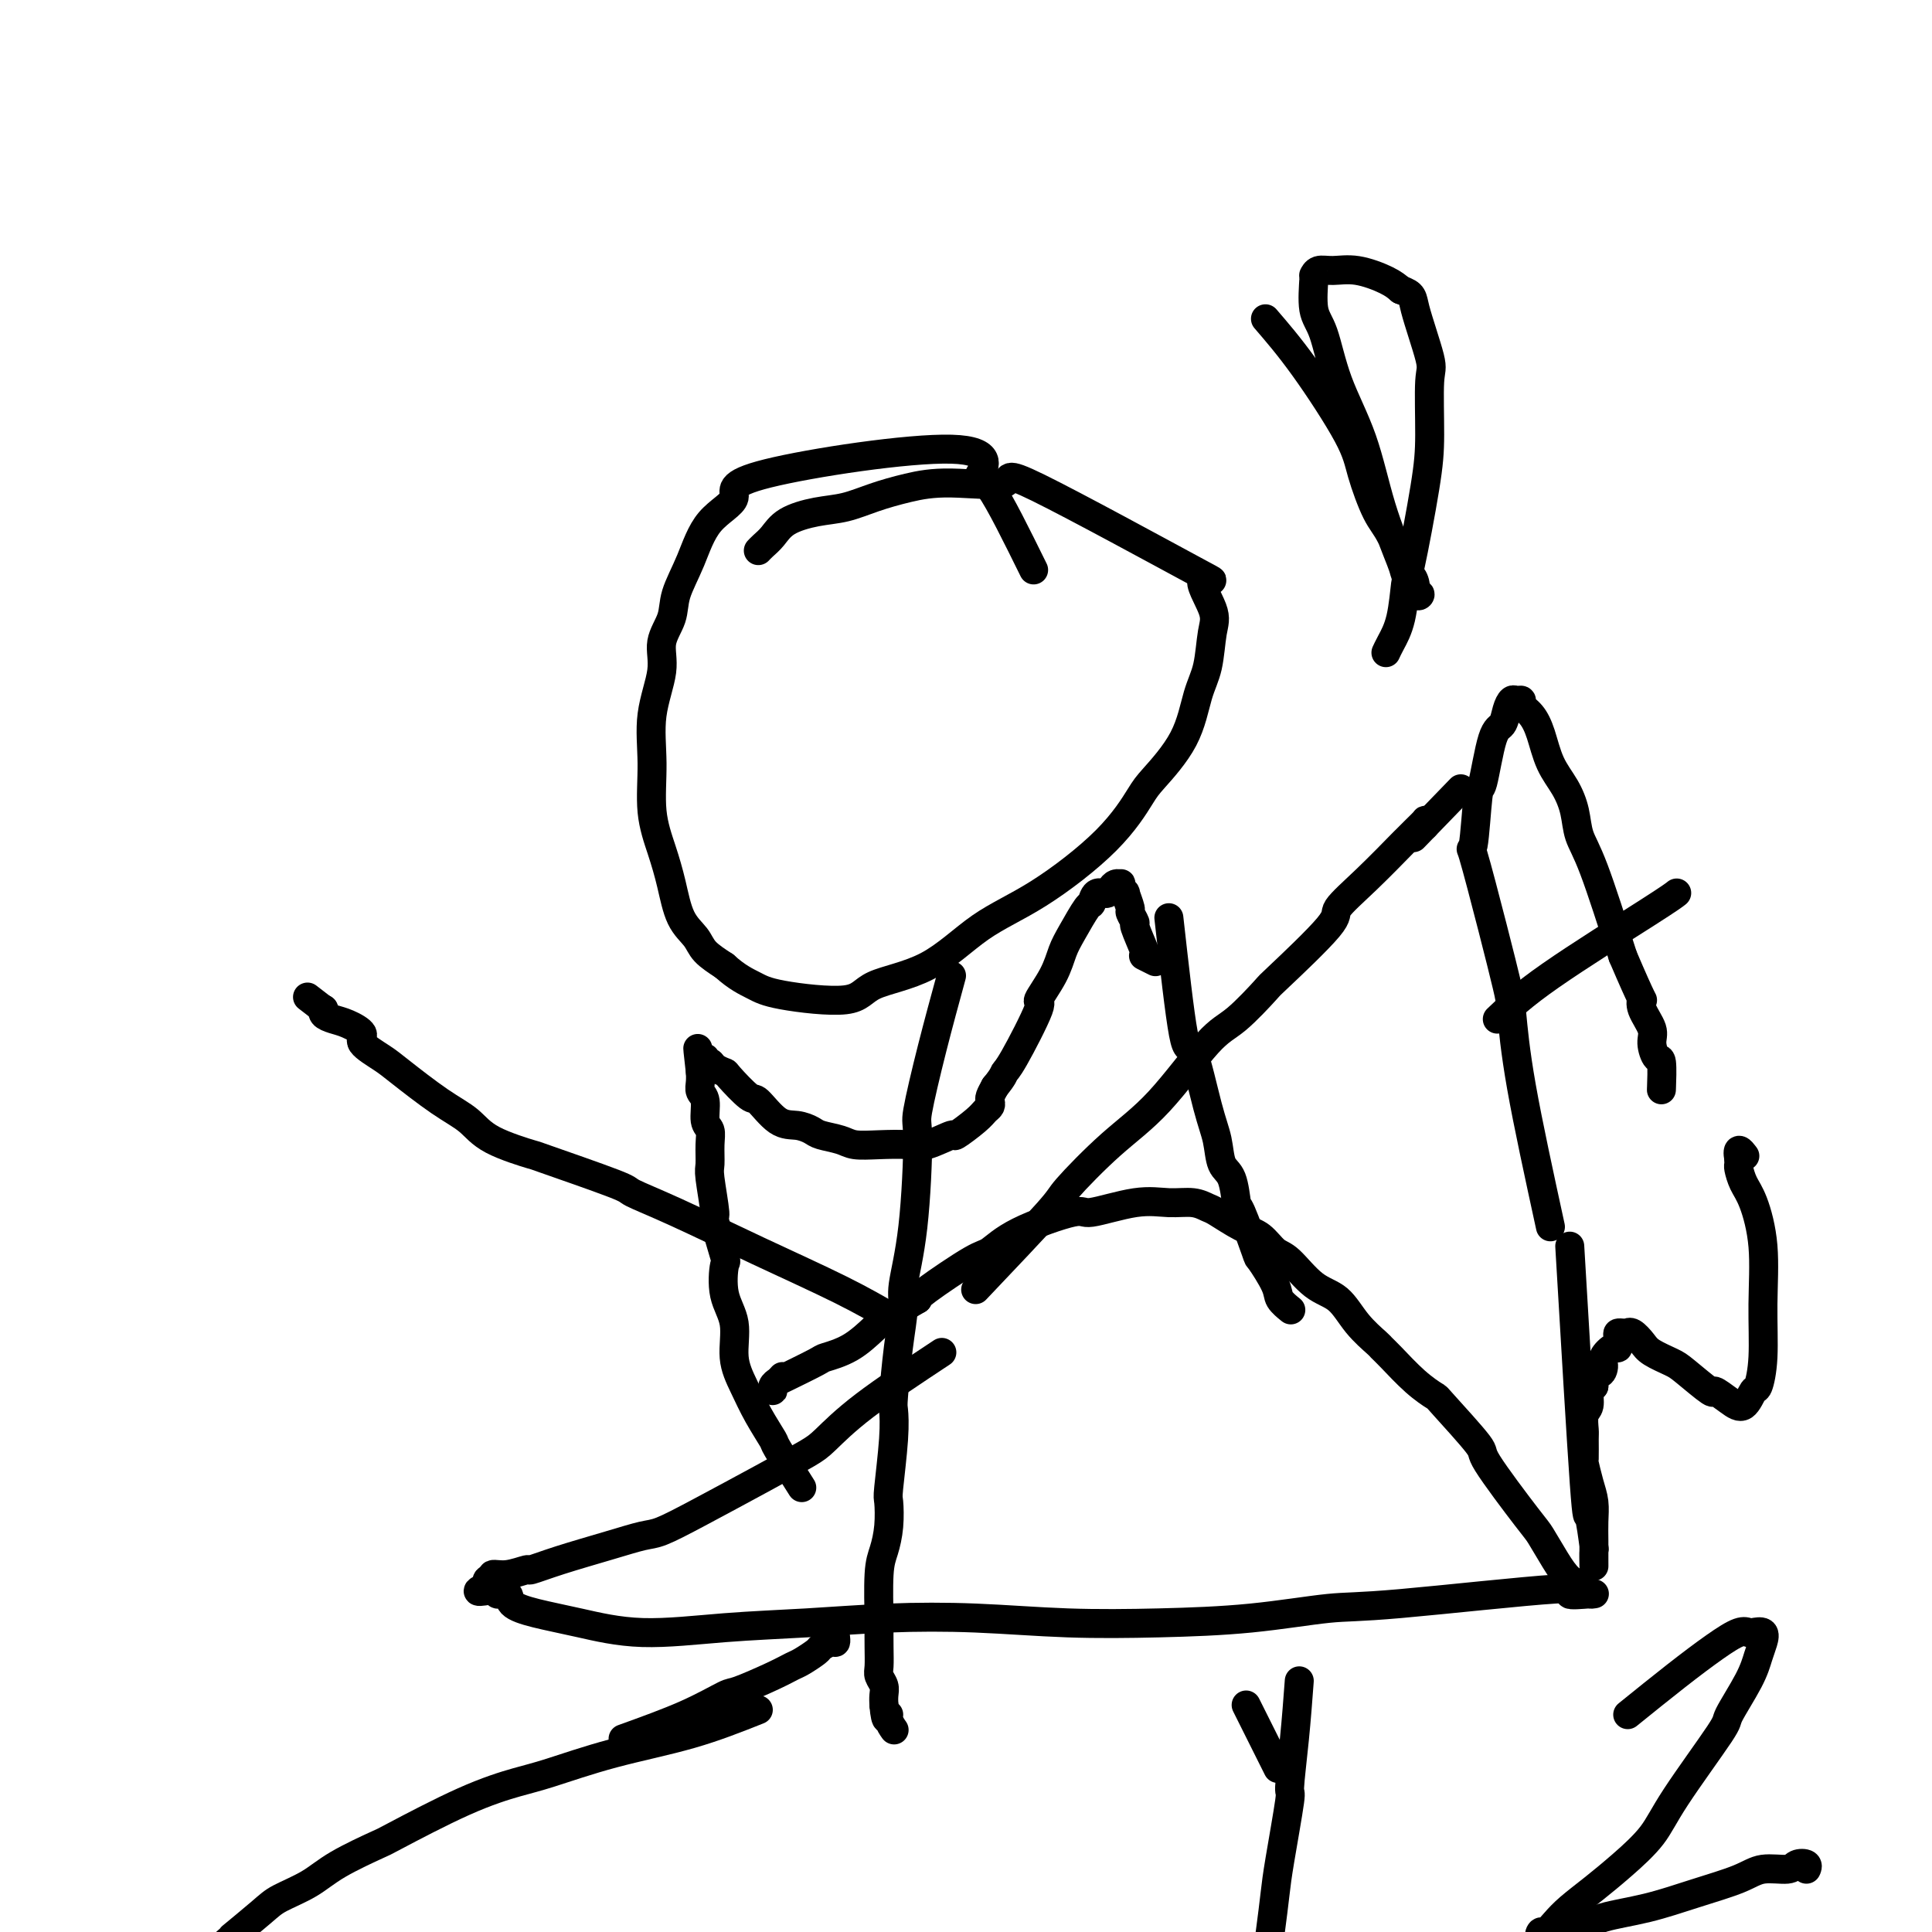
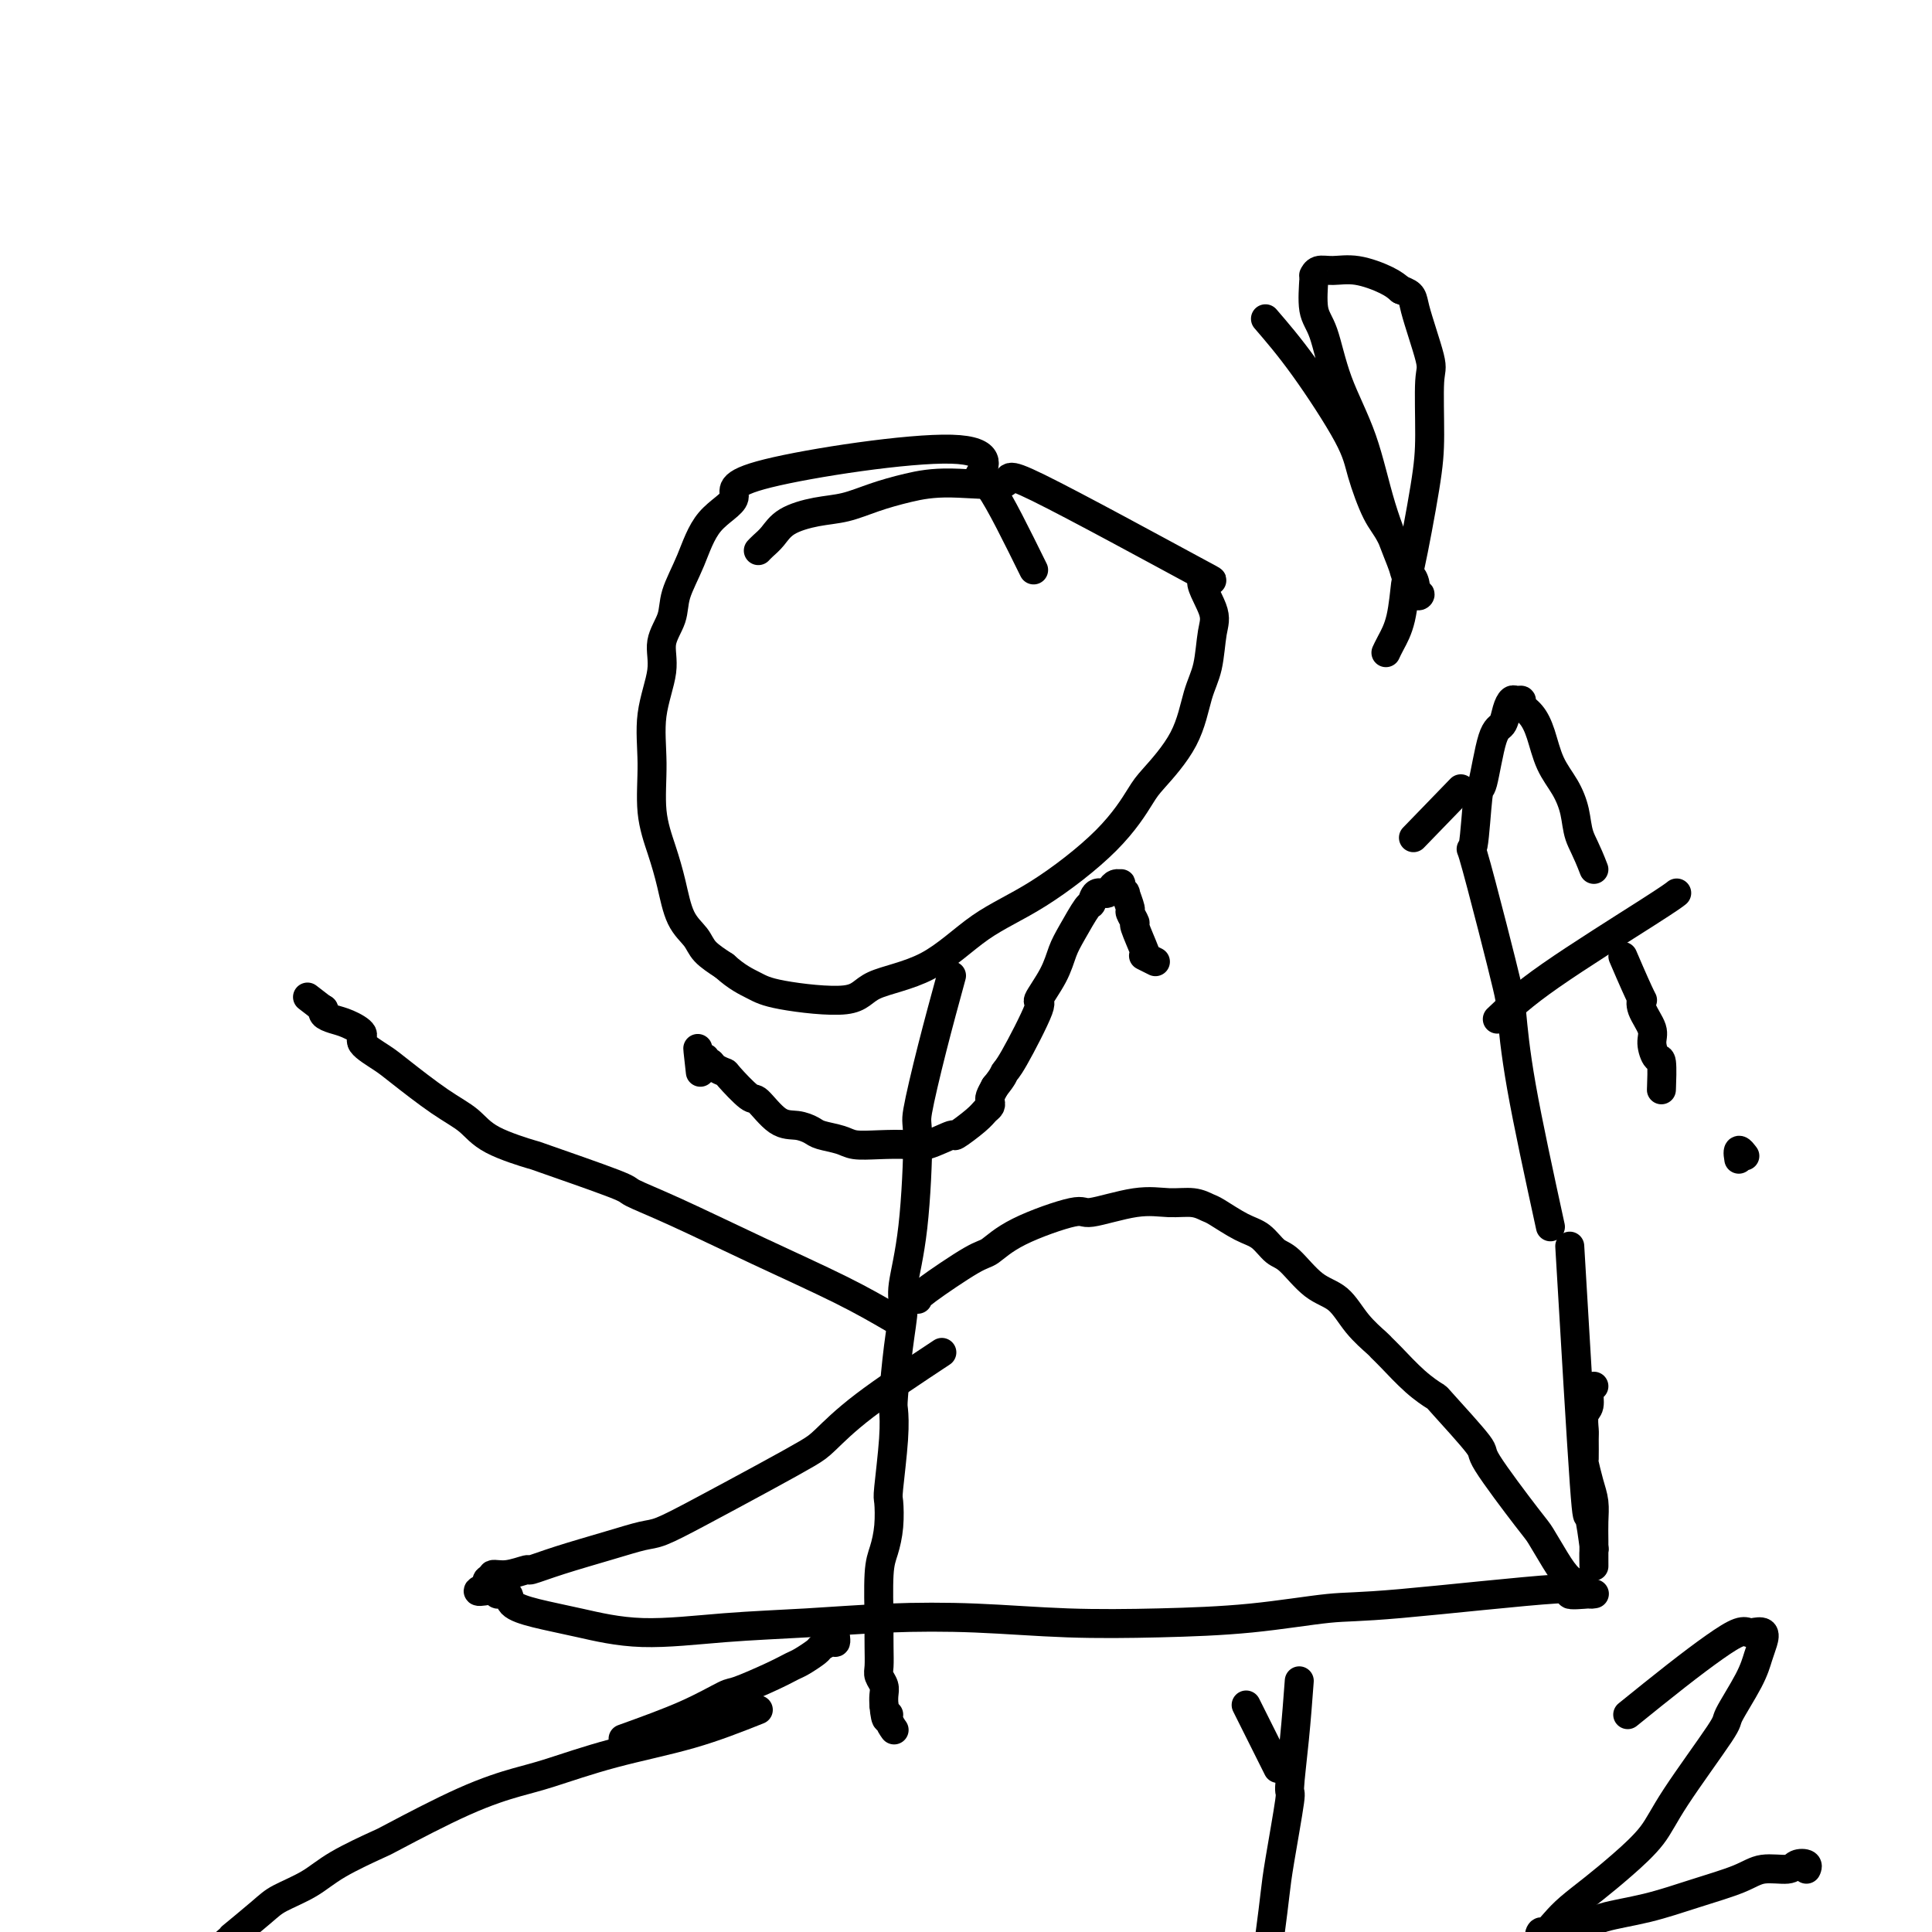
<svg xmlns="http://www.w3.org/2000/svg" viewBox="0 0 400 400" version="1.1">
  <g fill="none" stroke="#000000" stroke-width="6" stroke-linecap="round" stroke-linejoin="round">
    <path d="M214,118c-3.463,-7.029 -6.927,-14.057 -9,-17c-2.073,-2.943 -2.757,-1.799 -2,-3c0.757,-1.201 2.955,-4.746 -6,-5c-8.955,-0.254 -29.062,2.784 -38,5c-8.938,2.216 -6.708,3.610 -7,5c-0.292,1.390 -3.106,2.776 -5,5c-1.894,2.224 -2.870,5.287 -4,8c-1.130,2.713 -2.416,5.075 -3,7c-0.584,1.925 -0.468,3.413 -1,5c-0.532,1.587 -1.713,3.272 -2,5c-0.287,1.728 0.321,3.500 0,6c-0.321,2.500 -1.572,5.730 -2,9c-0.428,3.270 -0.033,6.580 0,10c0.033,3.420 -0.296,6.950 0,10c0.296,3.050 1.219,5.621 2,8c0.781,2.379 1.422,4.566 2,7c0.578,2.434 1.093,5.116 2,7c0.907,1.884 2.206,2.969 3,4c0.794,1.031 1.084,2.009 2,3c0.916,0.991 2.458,1.996 4,3" />
    <path d="M150,200c2.583,2.358 4.539,3.254 6,4c1.461,0.746 2.427,1.341 6,2c3.573,0.659 9.753,1.382 13,1c3.247,-0.382 3.560,-1.869 6,-3c2.440,-1.131 7.007,-1.907 11,-4c3.993,-2.093 7.412,-5.505 11,-8c3.588,-2.495 7.346,-4.074 12,-7c4.654,-2.926 10.205,-7.198 14,-11c3.795,-3.802 5.833,-7.133 7,-9c1.167,-1.867 1.464,-2.271 3,-4c1.536,-1.729 4.310,-4.783 6,-8c1.690,-3.217 2.295,-6.596 3,-9c0.705,-2.404 1.508,-3.832 2,-6c0.492,-2.168 0.671,-5.075 1,-7c0.329,-1.925 0.809,-2.869 0,-5c-0.809,-2.131 -2.906,-5.451 -2,-6c0.906,-0.549 4.814,1.673 -2,-2c-6.814,-3.673 -24.351,-13.241 -32,-17c-7.649,-3.759 -5.409,-1.708 -7,-1c-1.591,0.708 -7.014,0.073 -11,0c-3.986,-0.073 -6.534,0.416 -9,1c-2.466,0.584 -4.849,1.262 -7,2c-2.151,0.738 -4.072,1.535 -6,2c-1.928,0.465 -3.865,0.598 -6,1c-2.135,0.402 -4.467,1.075 -6,2c-1.533,0.925 -2.267,2.104 -3,3c-0.733,0.896 -1.467,1.511 -2,2c-0.533,0.489 -0.867,0.854 -1,1c-0.133,0.146 -0.067,0.073 0,0" />
    <path d="M197,202c-1.347,4.927 -2.694,9.855 -4,15c-1.306,5.145 -2.570,10.509 -3,13c-0.430,2.491 -0.027,2.110 0,6c0.027,3.890 -0.322,12.051 -1,18c-0.678,5.949 -1.684,9.685 -2,12c-0.316,2.315 0.060,3.208 0,5c-0.060,1.792 -0.556,4.484 -1,8c-0.444,3.516 -0.837,7.856 -1,10c-0.163,2.144 -0.095,2.092 0,3c0.095,0.908 0.219,2.778 0,6c-0.219,3.222 -0.780,7.798 -1,10c-0.220,2.202 -0.097,2.031 0,3c0.097,0.969 0.170,3.080 0,5c-0.170,1.920 -0.581,3.650 -1,5c-0.419,1.350 -0.844,2.319 -1,5c-0.156,2.681 -0.043,7.074 0,9c0.043,1.926 0.015,1.383 0,2c-0.015,0.617 -0.018,2.392 0,4c0.018,1.608 0.057,3.050 0,4c-0.057,0.950 -0.211,1.409 0,2c0.211,0.591 0.788,1.313 1,2c0.212,0.687 0.061,1.339 0,2c-0.061,0.661 -0.030,1.330 0,2" />
    <path d="M183,353c0.397,4.601 0.890,2.604 1,2c0.110,-0.604 -0.163,0.183 0,1c0.163,0.817 0.761,1.662 1,2c0.239,0.338 0.120,0.169 0,0" />
-     <path d="M202,267c6.098,-6.420 12.196,-12.840 15,-16c2.804,-3.160 2.316,-3.058 4,-5c1.684,-1.942 5.542,-5.926 9,-9c3.458,-3.074 6.518,-5.239 10,-9c3.482,-3.761 7.387,-9.120 10,-12c2.613,-2.880 3.936,-3.283 6,-5c2.064,-1.717 4.870,-4.749 6,-6c1.130,-1.251 0.584,-0.721 3,-3c2.416,-2.279 7.795,-7.365 10,-10c2.205,-2.635 1.237,-2.817 2,-4c0.763,-1.183 3.255,-3.368 6,-6c2.745,-2.632 5.741,-5.711 7,-7c1.259,-1.289 0.782,-0.787 1,-1c0.218,-0.213 1.131,-1.139 2,-2c0.869,-0.861 1.696,-1.655 2,-2c0.304,-0.345 0.087,-0.241 0,0c-0.087,0.241 -0.043,0.621 0,1" />
    <path d="M295,171c14.467,-14.933 4.133,-4.267 0,0c-4.133,4.267 -2.067,2.133 0,0" />
    <path d="M185,273c-3.167,-1.842 -6.335,-3.683 -11,-6c-4.665,-2.317 -10.829,-5.108 -17,-8c-6.171,-2.892 -12.350,-5.883 -17,-8c-4.650,-2.117 -7.770,-3.360 -9,-4c-1.230,-0.640 -0.572,-0.678 -4,-2c-3.428,-1.322 -10.944,-3.929 -14,-5c-3.056,-1.071 -1.651,-0.605 -3,-1c-1.349,-0.395 -5.451,-1.652 -8,-3c-2.549,-1.348 -3.546,-2.788 -5,-4c-1.454,-1.212 -3.364,-2.197 -6,-4c-2.636,-1.803 -5.997,-4.423 -8,-6c-2.003,-1.577 -2.647,-2.110 -4,-3c-1.353,-0.890 -3.414,-2.136 -4,-3c-0.586,-0.864 0.302,-1.346 0,-2c-0.302,-0.654 -1.794,-1.482 -3,-2c-1.206,-0.518 -2.127,-0.727 -3,-1c-0.873,-0.273 -1.698,-0.609 -2,-1c-0.302,-0.391 -0.081,-0.836 0,-1c0.081,-0.164 0.023,-0.047 0,0c-0.023,0.047 -0.012,0.023 0,0" />
    <path d="M67,209c-5.833,-4.500 -2.917,-2.250 0,0" />
    <path d="M195,280c-5.929,3.920 -11.857,7.840 -16,11c-4.143,3.160 -6.499,5.561 -8,7c-1.501,1.439 -2.146,1.915 -4,3c-1.854,1.085 -4.917,2.779 -9,5c-4.083,2.221 -9.185,4.968 -13,7c-3.815,2.032 -6.344,3.347 -8,4c-1.656,0.653 -2.441,0.643 -4,1c-1.559,0.357 -3.894,1.080 -7,2c-3.106,0.920 -6.984,2.035 -10,3c-3.016,0.965 -5.171,1.779 -6,2c-0.829,0.221 -0.331,-0.152 -1,0c-0.669,0.152 -2.506,0.829 -4,1c-1.494,0.171 -2.645,-0.164 -3,0c-0.355,0.164 0.087,0.829 0,1c-0.087,0.171 -0.704,-0.150 -1,0c-0.296,0.150 -0.272,0.771 0,1c0.272,0.229 0.792,0.065 1,0c0.208,-0.065 0.104,-0.033 0,0" />
    <path d="M102,328c-6.394,2.479 -0.878,1.178 1,1c1.878,-0.178 0.117,0.767 0,1c-0.117,0.233 1.408,-0.244 2,0c0.592,0.244 0.250,1.211 1,2c0.750,0.789 2.590,1.400 5,2c2.410,0.600 5.388,1.191 9,2c3.612,0.809 7.857,1.838 13,2c5.143,0.162 11.185,-0.541 17,-1c5.815,-0.459 11.403,-0.672 17,-1c5.597,-0.328 11.202,-0.769 17,-1c5.798,-0.231 11.788,-0.251 18,0c6.212,0.251 12.645,0.775 19,1c6.355,0.225 12.633,0.153 19,0c6.367,-0.153 12.822,-0.387 19,-1c6.178,-0.613 12.080,-1.604 16,-2c3.920,-0.396 5.860,-0.197 15,-1c9.140,-0.803 25.482,-2.607 32,-3c6.518,-0.393 3.211,0.627 3,1c-0.211,0.373 2.672,0.101 4,0c1.328,-0.101 1.100,-0.029 1,0c-0.100,0.029 -0.074,0.016 0,0c0.074,-0.016 0.195,-0.035 0,0c-0.195,0.035 -0.706,0.125 -1,0c-0.294,-0.125 -0.370,-0.464 -1,-1c-0.630,-0.536 -1.815,-1.268 -3,-2" />
    <path d="M325,327c-1.130,-1.086 -1.956,-2.301 -3,-4c-1.044,-1.699 -2.305,-3.881 -3,-5c-0.695,-1.119 -0.824,-1.174 -3,-4c-2.176,-2.826 -6.397,-8.424 -8,-11c-1.603,-2.576 -0.586,-2.129 -2,-4c-1.414,-1.871 -5.258,-6.060 -7,-8c-1.742,-1.940 -1.381,-1.631 -2,-2c-0.619,-0.369 -2.216,-1.416 -4,-3c-1.784,-1.584 -3.753,-3.706 -5,-5c-1.247,-1.294 -1.770,-1.761 -2,-2c-0.230,-0.239 -0.165,-0.250 -1,-1c-0.835,-0.750 -2.569,-2.241 -4,-4c-1.431,-1.759 -2.560,-3.788 -4,-5c-1.440,-1.212 -3.191,-1.608 -5,-3c-1.809,-1.392 -3.675,-3.781 -5,-5c-1.325,-1.219 -2.108,-1.268 -3,-2c-0.892,-0.732 -1.893,-2.148 -3,-3c-1.107,-0.852 -2.321,-1.142 -4,-2c-1.679,-0.858 -3.823,-2.285 -5,-3c-1.177,-0.715 -1.388,-0.719 -2,-1c-0.612,-0.281 -1.626,-0.838 -3,-1c-1.374,-0.162 -3.108,0.073 -5,0c-1.892,-0.073 -3.942,-0.454 -7,0c-3.058,0.454 -7.123,1.742 -9,2c-1.877,0.258 -1.564,-0.513 -4,0c-2.436,0.513 -7.620,2.309 -11,4c-3.380,1.691 -4.958,3.278 -6,4c-1.042,0.722 -1.550,0.579 -4,2c-2.450,1.421 -6.843,4.406 -9,6c-2.157,1.594 -2.079,1.797 -2,2" />
-     <path d="M190,269c-6.765,3.932 -7.676,4.763 -9,6c-1.324,1.237 -3.061,2.881 -5,4c-1.939,1.119 -4.078,1.714 -5,2c-0.922,0.286 -0.625,0.263 -2,1c-1.375,0.737 -4.422,2.233 -6,3c-1.578,0.767 -1.688,0.805 -2,1c-0.312,0.195 -0.826,0.546 -1,1c-0.174,0.454 -0.008,1.011 0,1c0.008,-0.011 -0.142,-0.591 0,-1c0.142,-0.409 0.577,-0.649 1,-1c0.423,-0.351 0.835,-0.815 1,-1c0.165,-0.185 0.082,-0.093 0,0" />
-     <path d="M166,308c-2.071,-3.267 -4.143,-6.535 -5,-8c-0.857,-1.465 -0.501,-1.129 -1,-2c-0.499,-0.871 -1.854,-2.950 -3,-5c-1.146,-2.050 -2.083,-4.071 -3,-6c-0.917,-1.929 -1.813,-3.768 -2,-6c-0.187,-2.232 0.334,-4.859 0,-7c-0.334,-2.141 -1.524,-3.797 -2,-6c-0.476,-2.203 -0.236,-4.954 0,-6c0.236,-1.046 0.470,-0.386 0,-2c-0.470,-1.614 -1.643,-5.503 -2,-7c-0.357,-1.497 0.102,-0.604 0,-2c-0.102,-1.396 -0.763,-5.082 -1,-7c-0.237,-1.918 -0.048,-2.068 0,-3c0.048,-0.932 -0.043,-2.644 0,-4c0.043,-1.356 0.222,-2.355 0,-3c-0.222,-0.645 -0.844,-0.937 -1,-2c-0.156,-1.063 0.154,-2.898 0,-4c-0.154,-1.102 -0.773,-1.471 -1,-2c-0.227,-0.529 -0.061,-1.219 0,-2c0.061,-0.781 0.017,-1.652 0,-2c-0.017,-0.348 -0.009,-0.174 0,0" />
    <path d="M145,222c-1.067,-9.288 -0.234,-3.006 0,-1c0.234,2.006 -0.130,-0.262 0,-1c0.130,-0.738 0.755,0.054 1,0c0.245,-0.054 0.112,-0.953 0,-1c-0.112,-0.047 -0.202,0.758 0,1c0.202,0.242 0.695,-0.078 1,0c0.305,0.078 0.422,0.553 1,1c0.578,0.447 1.617,0.866 2,1c0.383,0.134 0.111,-0.017 1,1c0.889,1.017 2.938,3.204 4,4c1.062,0.796 1.136,0.202 2,1c0.864,0.798 2.518,2.987 4,4c1.482,1.013 2.793,0.850 4,1c1.207,0.150 2.309,0.615 3,1c0.691,0.385 0.972,0.691 2,1c1.028,0.309 2.804,0.621 4,1c1.196,0.379 1.814,0.825 3,1c1.186,0.175 2.941,0.077 5,0c2.059,-0.077 4.421,-0.135 6,0c1.579,0.135 2.373,0.464 4,0c1.627,-0.464 4.086,-1.721 5,-2c0.914,-0.279 0.284,0.419 1,0c0.716,-0.419 2.780,-1.957 4,-3c1.220,-1.043 1.598,-1.592 2,-2c0.402,-0.408 0.829,-0.676 1,-1c0.171,-0.324 0.084,-0.702 0,-1c-0.084,-0.298 -0.167,-0.514 0,-1c0.167,-0.486 0.583,-1.243 1,-2" />
    <path d="M206,225c1.808,-2.203 1.829,-2.710 2,-3c0.171,-0.290 0.493,-0.363 2,-3c1.507,-2.637 4.198,-7.837 5,-10c0.802,-2.163 -0.286,-1.288 0,-2c0.286,-0.712 1.947,-3.012 3,-5c1.053,-1.988 1.500,-3.665 2,-5c0.500,-1.335 1.055,-2.329 2,-4c0.945,-1.671 2.281,-4.020 3,-5c0.719,-0.980 0.822,-0.592 1,-1c0.178,-0.408 0.429,-1.612 1,-2c0.571,-0.388 1.460,0.039 2,0c0.540,-0.039 0.732,-0.544 1,-1c0.268,-0.456 0.612,-0.864 1,-1c0.388,-0.136 0.821,-0.001 1,0c0.179,0.001 0.105,-0.132 0,0c-0.105,0.132 -0.239,0.531 0,1c0.239,0.469 0.853,1.009 1,1c0.147,-0.009 -0.173,-0.568 0,0c0.173,0.568 0.838,2.261 1,3c0.162,0.739 -0.180,0.524 0,1c0.180,0.476 0.884,1.643 1,2c0.116,0.357 -0.354,-0.097 0,1c0.354,1.097 1.531,3.744 2,5c0.469,1.256 0.229,1.120 0,1c-0.229,-0.120 -0.446,-0.225 0,0c0.446,0.225 1.556,0.778 2,1c0.444,0.222 0.222,0.111 0,0" />
-     <path d="M242,190c1.117,9.977 2.235,19.955 3,24c0.765,4.045 1.178,2.158 2,4c0.822,1.842 2.052,7.413 3,11c0.948,3.587 1.614,5.192 2,7c0.386,1.808 0.493,3.820 1,5c0.507,1.180 1.415,1.527 2,3c0.585,1.473 0.847,4.071 1,5c0.153,0.929 0.197,0.188 1,2c0.803,1.812 2.366,6.178 3,8c0.634,1.822 0.338,1.102 1,2c0.662,0.898 2.280,3.416 3,5c0.720,1.584 0.540,2.234 1,3c0.460,0.766 1.560,1.647 2,2c0.440,0.353 0.220,0.176 0,0" />
    <path d="M157,354c-4.459,1.770 -8.918,3.540 -14,5c-5.082,1.460 -10.788,2.609 -16,4c-5.212,1.391 -9.929,3.025 -13,4c-3.071,0.975 -4.495,1.292 -7,2c-2.505,0.708 -6.093,1.806 -11,4c-4.907,2.194 -11.135,5.483 -14,7c-2.865,1.517 -2.366,1.260 -4,2c-1.634,0.740 -5.399,2.476 -8,4c-2.601,1.524 -4.038,2.835 -6,4c-1.962,1.165 -4.448,2.183 -6,3c-1.552,0.817 -2.168,1.434 -4,3c-1.832,1.566 -4.880,4.081 -6,5c-1.120,0.919 -0.313,0.242 -1,1c-0.687,0.758 -2.866,2.952 -4,4c-1.134,1.048 -1.221,0.949 -1,1c0.221,0.051 0.750,0.251 1,0c0.250,-0.251 0.221,-0.952 1,-2c0.779,-1.048 2.365,-2.442 3,-3c0.635,-0.558 0.317,-0.279 0,0" />
    <path d="M269,348c-0.295,3.944 -0.590,7.889 -1,12c-0.410,4.111 -0.936,8.389 -1,10c-0.064,1.611 0.333,0.555 0,3c-0.333,2.445 -1.396,8.391 -2,12c-0.604,3.609 -0.750,4.880 -1,7c-0.250,2.120 -0.603,5.089 -1,8c-0.397,2.911 -0.838,5.762 -1,7c-0.162,1.238 -0.043,0.861 0,2c0.043,1.139 0.012,3.793 0,6c-0.012,2.207 -0.003,3.967 0,5c0.003,1.033 0.001,1.338 0,2c-0.001,0.662 -0.000,1.680 0,2c0.000,0.320 0.000,-0.059 0,0c-0.000,0.059 -0.000,0.554 0,1c0.000,0.446 0.000,0.842 0,1c-0.000,0.158 -0.000,0.079 0,0" />
    <path d="M129,360c4.631,-1.670 9.261,-3.341 13,-5c3.739,-1.659 6.586,-3.308 8,-4c1.414,-0.692 1.395,-0.427 3,-1c1.605,-0.573 4.835,-1.985 7,-3c2.165,-1.015 3.266,-1.635 4,-2c0.734,-0.365 1.100,-0.475 2,-1c0.900,-0.525 2.332,-1.465 3,-2c0.668,-0.535 0.571,-0.665 1,-1c0.429,-0.335 1.383,-0.873 2,-1c0.617,-0.127 0.897,0.158 1,0c0.103,-0.158 0.029,-0.759 0,-1c-0.029,-0.241 -0.015,-0.120 0,0" />
    <path d="M258,353c2.500,5.000 5.000,10.000 6,12c1.000,2.000 0.500,1.000 0,0" />
    <path d="M262,66c2.433,2.826 4.867,5.651 8,10c3.133,4.349 6.966,10.221 9,14c2.034,3.779 2.271,5.466 3,8c0.729,2.534 1.951,5.914 3,8c1.049,2.086 1.926,2.878 3,5c1.074,2.122 2.345,5.573 3,7c0.655,1.427 0.696,0.831 1,1c0.304,0.169 0.873,1.103 1,2c0.127,0.897 -0.187,1.758 0,2c0.187,0.242 0.875,-0.133 1,0c0.125,0.133 -0.313,0.774 -1,0c-0.687,-0.774 -1.622,-2.964 -2,-4c-0.378,-1.036 -0.198,-0.917 -1,-3c-0.802,-2.083 -2.587,-6.367 -4,-11c-1.413,-4.633 -2.456,-9.613 -4,-14c-1.544,-4.387 -3.591,-8.180 -5,-12c-1.409,-3.820 -2.180,-7.669 -3,-10c-0.820,-2.331 -1.690,-3.146 -2,-5c-0.310,-1.854 -0.059,-4.747 0,-6c0.059,-1.253 -0.073,-0.866 0,-1c0.073,-0.134 0.351,-0.790 1,-1c0.649,-0.210 1.669,0.026 3,0c1.331,-0.026 2.974,-0.315 5,0c2.026,0.315 4.436,1.233 6,2c1.564,0.767 2.282,1.384 3,2" />
    <path d="M290,60c2.663,0.959 2.320,1.358 3,4c0.680,2.642 2.382,7.529 3,10c0.618,2.471 0.152,2.527 0,5c-0.152,2.473 0.010,7.364 0,11c-0.010,3.636 -0.191,6.017 -1,11c-0.809,4.983 -2.245,12.568 -3,16c-0.755,3.432 -0.829,2.710 -1,4c-0.171,1.290 -0.437,4.593 -1,7c-0.563,2.407 -1.421,3.917 -2,5c-0.579,1.083 -0.880,1.738 -1,2c-0.120,0.262 -0.060,0.131 0,0" />
-     <path d="M321,254c-2.324,-10.676 -4.648,-21.351 -6,-29c-1.352,-7.649 -1.732,-12.270 -2,-15c-0.268,-2.730 -0.422,-3.567 -1,-6c-0.578,-2.433 -1.578,-6.461 -3,-12c-1.422,-5.539 -3.265,-12.587 -4,-15c-0.735,-2.413 -0.362,-0.189 0,-2c0.362,-1.811 0.713,-7.657 1,-10c0.287,-2.343 0.511,-1.181 1,-3c0.489,-1.819 1.244,-6.617 2,-9c0.756,-2.383 1.513,-2.352 2,-3c0.487,-0.648 0.703,-1.975 1,-3c0.297,-1.025 0.674,-1.748 1,-2c0.326,-0.252 0.601,-0.033 1,0c0.399,0.033 0.921,-0.120 1,0c0.079,0.120 -0.285,0.513 0,1c0.285,0.487 1.218,1.070 2,2c0.782,0.930 1.413,2.208 2,4c0.587,1.792 1.131,4.097 2,6c0.869,1.903 2.064,3.405 3,5c0.936,1.595 1.612,3.283 2,5c0.388,1.717 0.489,3.462 1,5c0.511,1.538 1.432,2.868 3,7c1.568,4.132 3.784,11.066 6,18" />
+     <path d="M321,254c-2.324,-10.676 -4.648,-21.351 -6,-29c-1.352,-7.649 -1.732,-12.270 -2,-15c-0.268,-2.730 -0.422,-3.567 -1,-6c-0.578,-2.433 -1.578,-6.461 -3,-12c-1.422,-5.539 -3.265,-12.587 -4,-15c-0.735,-2.413 -0.362,-0.189 0,-2c0.362,-1.811 0.713,-7.657 1,-10c0.287,-2.343 0.511,-1.181 1,-3c0.489,-1.819 1.244,-6.617 2,-9c0.756,-2.383 1.513,-2.352 2,-3c0.487,-0.648 0.703,-1.975 1,-3c0.297,-1.025 0.674,-1.748 1,-2c0.326,-0.252 0.601,-0.033 1,0c0.399,0.033 0.921,-0.120 1,0c0.079,0.120 -0.285,0.513 0,1c0.285,0.487 1.218,1.070 2,2c0.782,0.930 1.413,2.208 2,4c0.587,1.792 1.131,4.097 2,6c0.869,1.903 2.064,3.405 3,5c0.936,1.595 1.612,3.283 2,5c0.388,1.717 0.489,3.462 1,5c0.511,1.538 1.432,2.868 3,7" />
    <path d="M336,198c4.343,10.172 4.200,9.101 4,9c-0.200,-0.101 -0.456,0.767 0,2c0.456,1.233 1.625,2.832 2,4c0.375,1.168 -0.043,1.904 0,3c0.043,1.096 0.548,2.551 1,3c0.452,0.449 0.853,-0.110 1,1c0.147,1.110 0.042,3.889 0,5c-0.042,1.111 -0.021,0.556 0,0" />
    <path d="M310,211c2.565,-2.452 5.131,-4.905 11,-9c5.869,-4.095 15.042,-9.833 20,-13c4.958,-3.167 5.702,-3.762 6,-4c0.298,-0.238 0.149,-0.119 0,0" />
    <path d="M325,258c1.185,20.098 2.370,40.195 3,49c0.630,8.805 0.705,6.316 1,7c0.295,0.684 0.811,4.539 1,6c0.189,1.461 0.050,0.527 0,1c-0.050,0.473 -0.013,2.353 0,3c0.013,0.647 0.001,0.061 0,-1c-0.001,-1.061 0.010,-2.597 0,-4c-0.010,-1.403 -0.041,-2.674 0,-4c0.041,-1.326 0.155,-2.709 0,-4c-0.155,-1.291 -0.577,-2.491 -1,-4c-0.423,-1.509 -0.846,-3.329 -1,-4c-0.154,-0.671 -0.037,-0.195 0,-1c0.037,-0.805 -0.005,-2.892 0,-4c0.005,-1.108 0.057,-1.239 0,-2c-0.057,-0.761 -0.221,-2.152 0,-3c0.221,-0.848 0.829,-1.151 1,-2c0.171,-0.849 -0.094,-2.242 0,-3c0.094,-0.758 0.547,-0.879 1,-1" />
-     <path d="M330,287c0.158,-6.366 0.554,-3.781 1,-3c0.446,0.781 0.943,-0.242 1,-1c0.057,-0.758 -0.325,-1.250 0,-2c0.325,-0.750 1.358,-1.756 2,-2c0.642,-0.244 0.894,0.274 1,0c0.106,-0.274 0.066,-1.341 0,-2c-0.066,-0.659 -0.159,-0.910 0,-1c0.159,-0.090 0.571,-0.018 1,0c0.429,0.018 0.875,-0.018 1,0c0.125,0.018 -0.072,0.088 0,0c0.072,-0.088 0.414,-0.336 1,0c0.586,0.336 1.415,1.254 2,2c0.585,0.746 0.925,1.319 2,2c1.075,0.681 2.885,1.470 4,2c1.115,0.530 1.534,0.800 3,2c1.466,1.200 3.979,3.329 5,4c1.021,0.671 0.549,-0.118 1,0c0.451,0.118 1.823,1.142 3,2c1.177,0.858 2.157,1.551 3,1c0.843,-0.551 1.548,-2.345 2,-3c0.452,-0.655 0.651,-0.170 1,-1c0.349,-0.830 0.847,-2.973 1,-6c0.153,-3.027 -0.040,-6.937 0,-11c0.040,-4.063 0.312,-8.279 0,-12c-0.312,-3.721 -1.208,-6.948 -2,-9c-0.792,-2.052 -1.480,-2.928 -2,-4c-0.520,-1.072 -0.871,-2.339 -1,-3c-0.129,-0.661 -0.035,-0.716 0,-1c0.035,-0.284 0.010,-0.795 0,-1c-0.010,-0.205 -0.005,-0.102 0,0" />
    <path d="M360,240c-0.556,-3.022 0.556,-1.578 1,-1c0.444,0.578 0.222,0.289 0,0" />
    <path d="M337,355c3.457,-2.793 6.914,-5.585 10,-8c3.086,-2.415 5.801,-4.452 8,-6c2.199,-1.548 3.882,-2.605 5,-3c1.118,-0.395 1.670,-0.126 2,0c0.330,0.126 0.439,0.109 1,0c0.561,-0.109 1.575,-0.309 2,0c0.425,0.309 0.262,1.126 0,2c-0.262,0.874 -0.622,1.803 -1,3c-0.378,1.197 -0.773,2.660 -2,5c-1.227,2.340 -3.285,5.556 -4,7c-0.715,1.444 -0.087,1.117 -2,4c-1.913,2.883 -6.367,8.978 -9,13c-2.633,4.022 -3.443,5.973 -5,8c-1.557,2.027 -3.860,4.131 -6,6c-2.140,1.869 -4.118,3.505 -6,5c-1.882,1.495 -3.669,2.850 -5,4c-1.331,1.150 -2.206,2.095 -3,3c-0.794,0.905 -1.508,1.770 -2,2c-0.492,0.230 -0.761,-0.176 -1,0c-0.239,0.176 -0.449,0.932 0,1c0.449,0.068 1.557,-0.552 3,-1c1.443,-0.448 3.222,-0.724 5,-1" />
    <path d="M327,399c1.797,-0.524 2.789,-1.336 5,-2c2.211,-0.664 5.639,-1.182 9,-2c3.361,-0.818 6.654,-1.935 10,-3c3.346,-1.065 6.747,-2.076 9,-3c2.253,-0.924 3.360,-1.761 5,-2c1.640,-0.239 3.812,0.118 5,0c1.188,-0.118 1.391,-0.712 2,-1c0.609,-0.288 1.626,-0.270 2,0c0.374,0.270 0.107,0.791 0,1c-0.107,0.209 -0.053,0.104 0,0" />
  </g>
</svg>